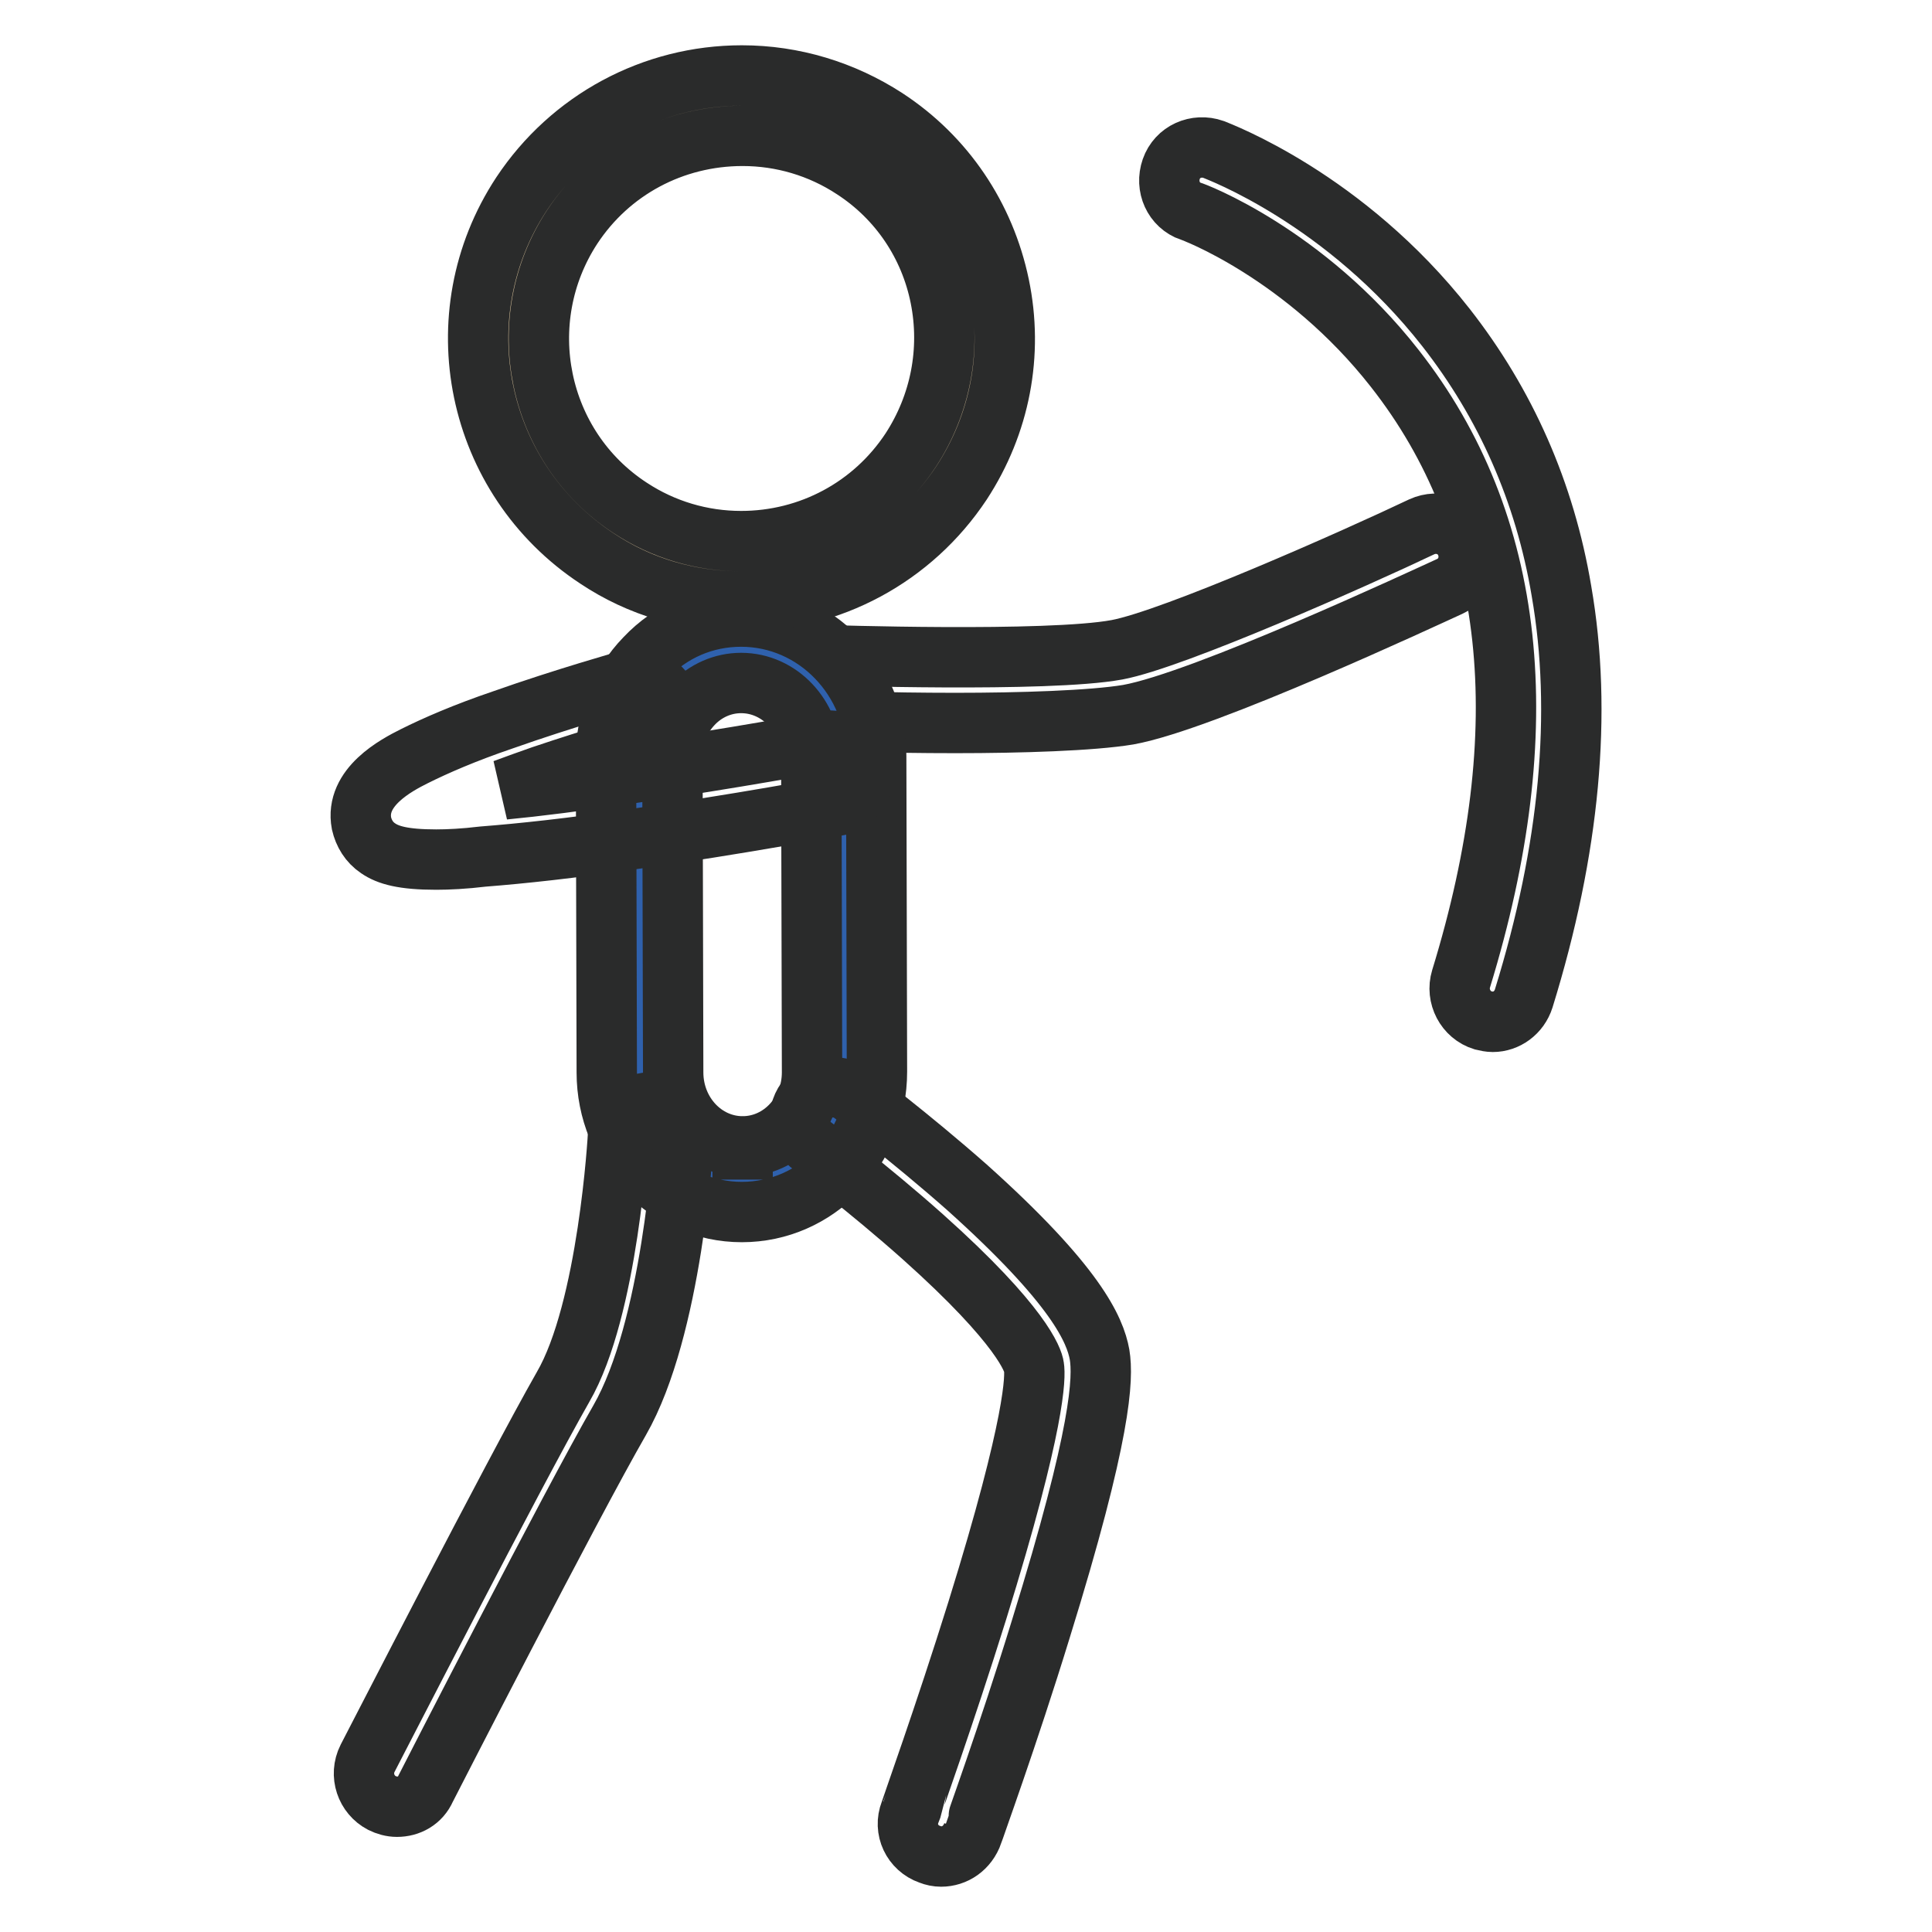
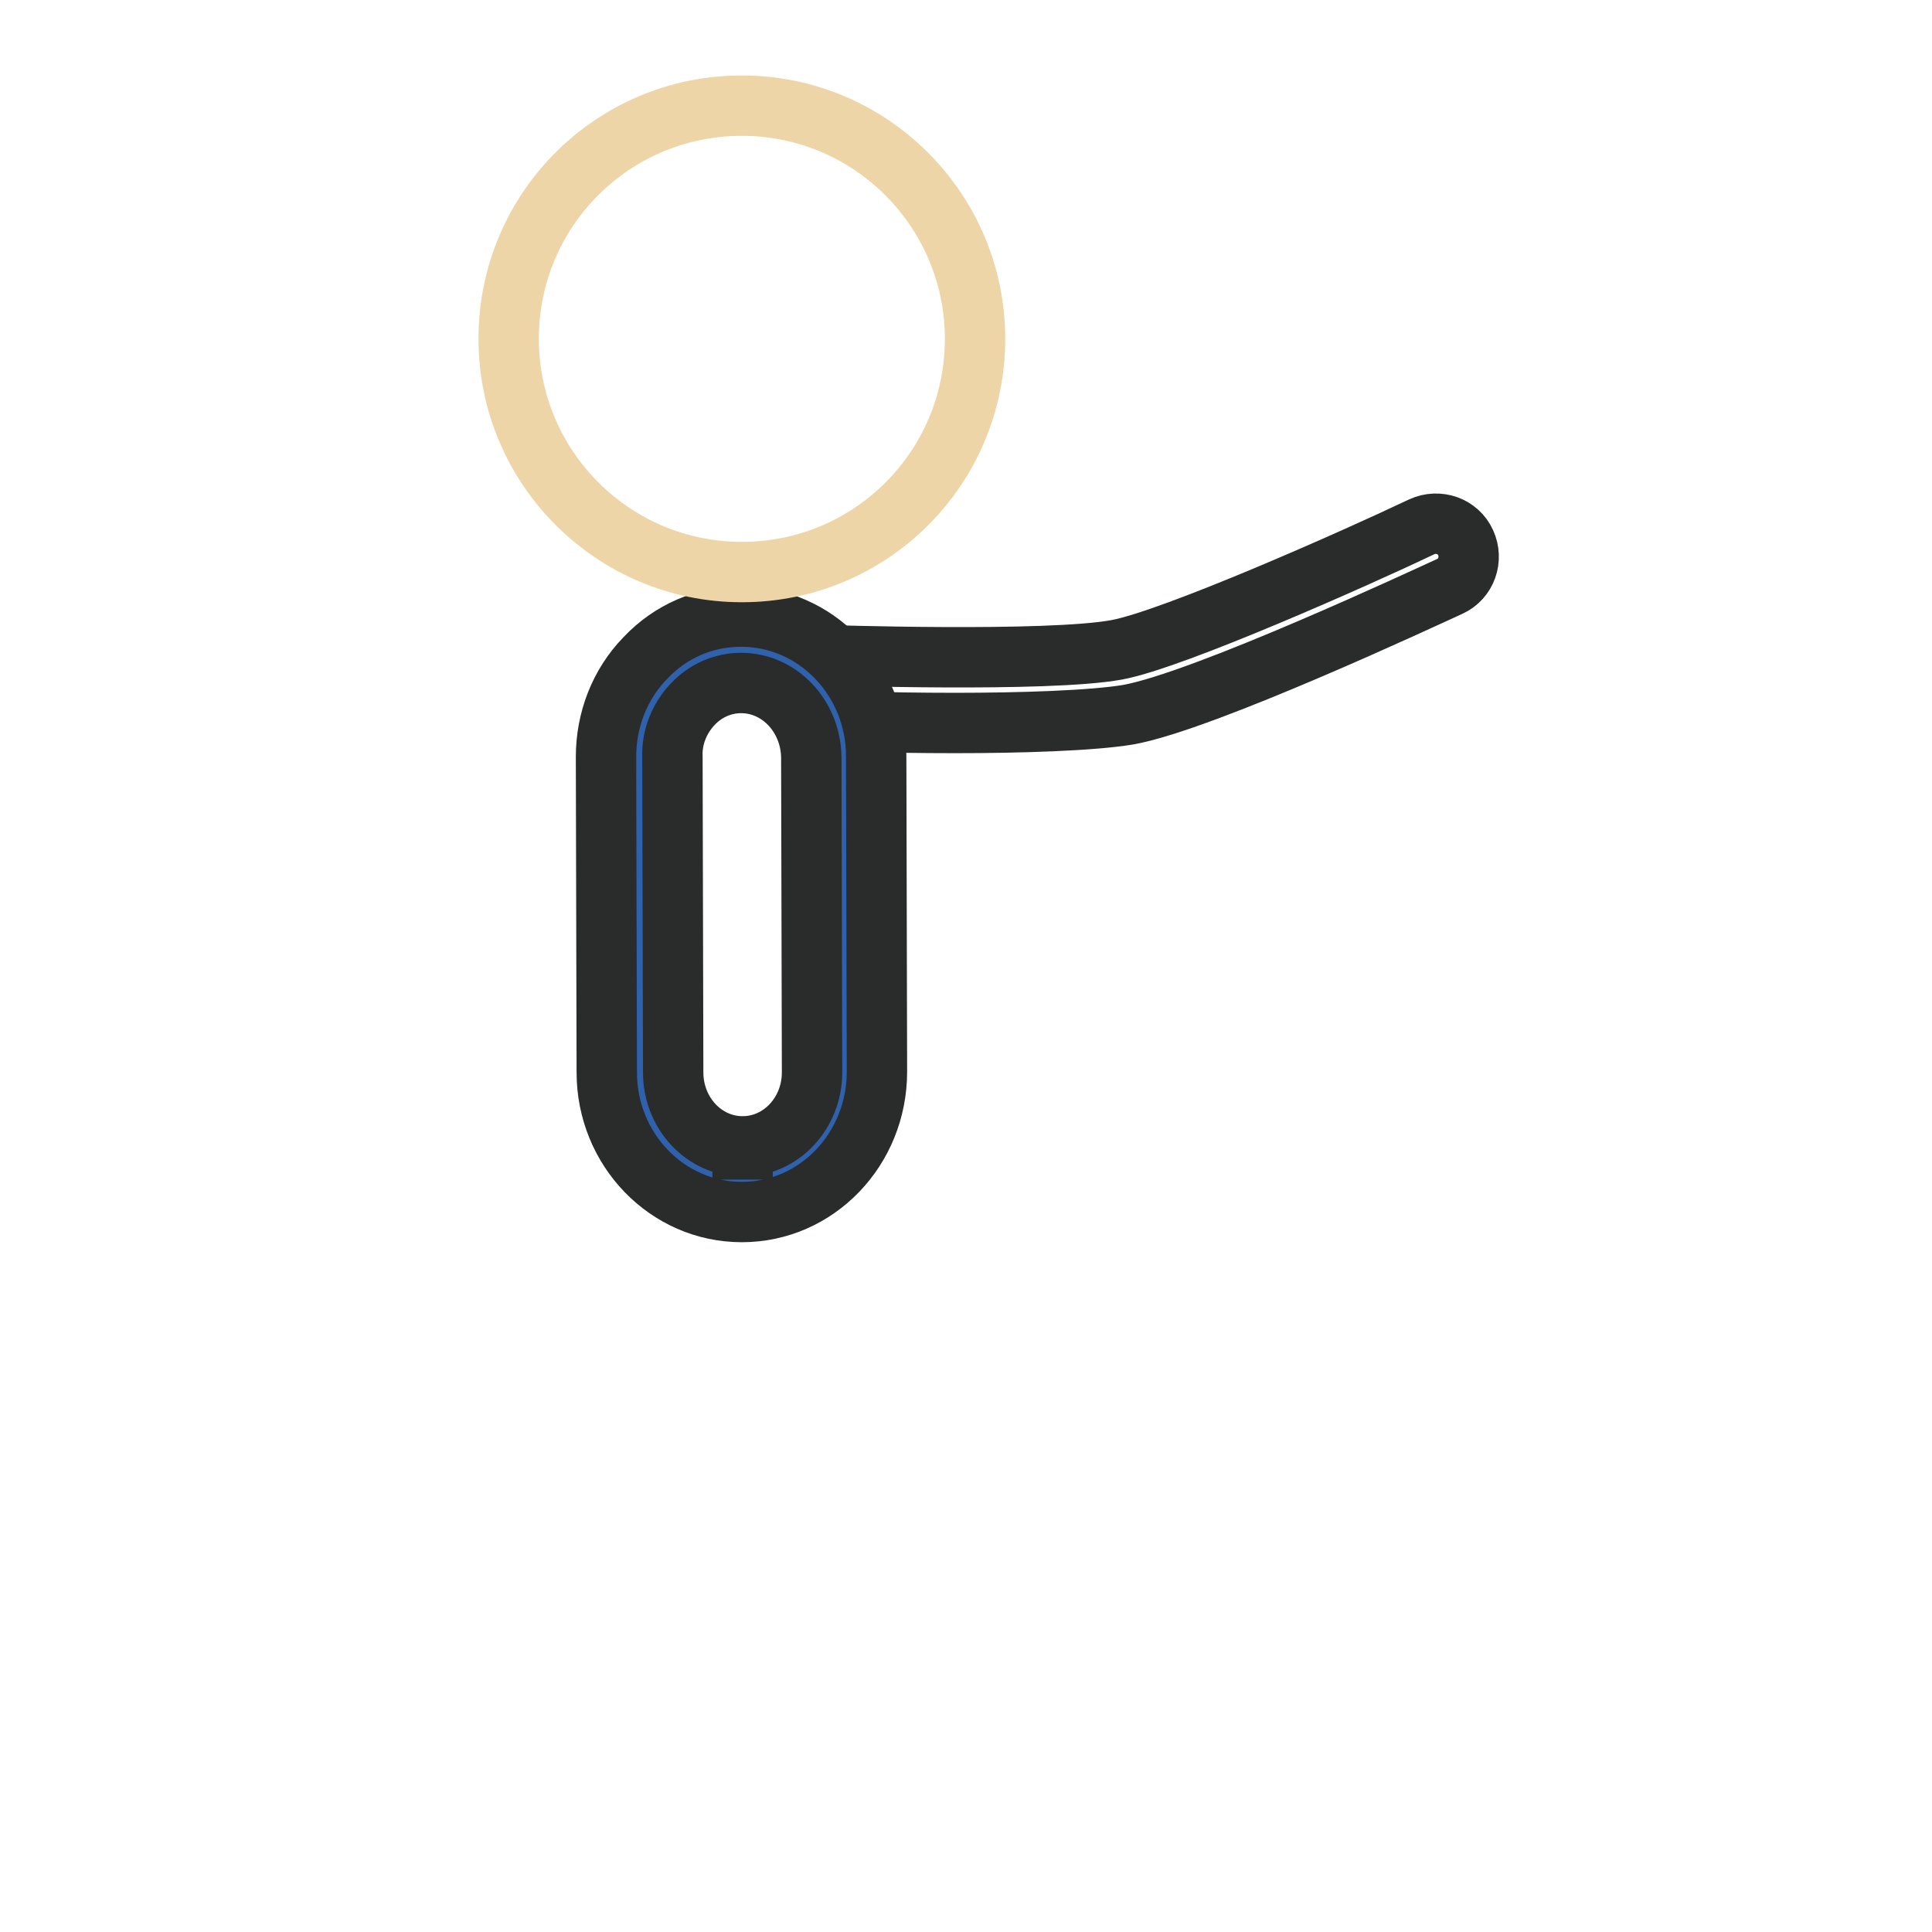
<svg xmlns="http://www.w3.org/2000/svg" version="1.1" x="0px" y="0px" viewBox="0 0 256 256" enable-background="new 0 0 256 256" xml:space="preserve">
  <g>
    <path stroke-width="8" fill-opacity="0" stroke="#2a2b2b" d="M126.6,95.8c-9.2,0-17.3-0.3-18-0.3c-2.4-0.1-4.3-2.1-4.2-4.5c0.1-2.4,2.1-4.3,4.5-4.2 c0.3,0,29.9,1,39.1-0.7c7.5-1.4,31.8-12.2,40.4-16.3c2.2-1,4.8-0.1,5.8,2.1c1,2.2,0.1,4.8-2.1,5.8c-3.3,1.5-32.6,15.2-42.6,17 C144.7,95.5,135.2,95.8,126.6,95.8z" />
    <path stroke-width="8" fill-opacity="0" stroke="#2f61ad" d="M84.7,142.1c0,7.8,6.1,14.2,13.6,14.2s13.5-6.4,13.5-14.2l-0.1-41.8c0-7.8-6.1-14.2-13.6-14.2 c-7.5,0-13.5,6.4-13.5,14.2L84.7,142.1z" />
    <path stroke-width="8" fill-opacity="0" stroke="#2a2b2b" d="M98.3,160.6c-9.9,0-17.9-8.3-17.9-18.5l-0.1-41.8c0-4.9,1.8-9.6,5.2-13.1c3.4-3.6,7.9-5.5,12.7-5.5 c9.9,0,17.9,8.3,17.9,18.5l0.1,41.8C116.2,152.3,108.2,160.6,98.3,160.6L98.3,160.6L98.3,160.6z M98.2,90.5c-2.4,0-4.7,1-6.4,2.8 c-1.8,1.9-2.8,4.4-2.7,7l0.1,41.8c0,5.4,4.1,9.8,9.2,9.8v4.4l0-4.4c5.1,0,9.2-4.4,9.2-9.8l-0.1-41.8 C107.4,94.9,103.3,90.5,98.2,90.5z" />
    <path stroke-width="8" fill-opacity="0" stroke="#eed5a8" d="M67.4,44.9c0,17,13.8,30.9,30.9,30.9s30.9-13.8,30.9-30.9c0-17-13.8-30.9-30.9-30.9S67.4,27.8,67.4,44.9z" />
-     <path stroke-width="8" fill-opacity="0" stroke="#2a2b2b" d="M79.1,74C63,63.4,58.5,41.8,69.1,25.7C75.6,15.9,86.5,10,98.3,10c6.8,0,13.4,2,19.1,5.7 c7.8,5.1,13.1,13,15,22.1c1.9,9.1,0.1,18.4-5,26.2c-6.5,9.8-17.4,15.7-29.2,15.7C91.4,79.7,84.8,77.8,79.1,74z M75.8,30.1 c-8.1,12.4-4.7,29.1,7.7,37.2c4.4,2.9,9.5,4.4,14.7,4.4c9.1,0,17.5-4.5,22.5-12.1c3.9-6,5.3-13.2,3.9-20.2c-1.4-7-5.5-13.1-11.5-17 c-4.4-2.9-9.5-4.4-14.7-4.4C89.2,18,80.8,22.5,75.8,30.1L75.8,30.1z M57.8,113.9c-4.4,0-6.4-0.6-7.7-1.5c-1.2-0.8-1.9-2-2.2-3.3 c-0.9-4.8,4.6-7.7,7-8.9c2.8-1.4,6.7-3.1,11.7-4.8c8.2-2.9,16.4-5.2,16.7-5.3c2.3-0.6,4.7,0.7,5.4,3c0.6,2.3-0.7,4.7-3,5.4 c-0.1,0-6.8,1.9-13.9,4.3c-1.7,0.6-3.4,1.2-5,1.8c4.2-0.4,9.8-1.1,17.2-2.2c13-1.9,25.1-4.1,25.2-4.2c2.4-0.4,4.7,1.1,5.1,3.5 c0.4,2.4-1.1,4.7-3.5,5.1c-0.1,0-13.3,2.5-27,4.4c-8.1,1.2-14.7,1.9-19.8,2.3C61.5,113.8,59.4,113.9,57.8,113.9z M124.7,246 c-0.5,0-1-0.1-1.5-0.3c-2.3-0.8-3.5-3.3-2.6-5.6c0-0.1,4.6-12.9,8.9-26.7c7.8-25.1,7.7-31.1,7.5-32.3c-0.1-0.8-1.5-5.4-14.7-17.2 c-7.3-6.5-14.5-11.9-14.6-12c-1.9-1.4-2.3-4.2-0.9-6.1c1.4-1.9,4.2-2.3,6.1-0.9c0.3,0.2,7.6,5.7,15.2,12.4 c14.5,13,17,18.9,17.6,22.2c0.5,3.1,0.3,10.3-7.8,36.4c-4.3,14-9,26.9-9,27C128.2,244.9,126.5,246,124.7,246z M52.6,239.4 c-0.7,0-1.4-0.2-2-0.5c-2.1-1.1-3-3.7-1.9-5.9c0.8-1.5,19.4-37.8,25.9-49.2c6-10.3,7.3-33.3,7.3-33.6c0.1-2.4,2.2-4.3,4.6-4.1 c2.4,0.1,4.3,2.2,4.1,4.6c-0.1,1-1.5,25.3-8.5,37.5c-6.4,11.1-25.5,48.4-25.7,48.8C55.7,238.6,54.2,239.4,52.6,239.4z M197.8,135.4 c-0.4,0-0.9-0.1-1.3-0.2c-2.3-0.7-3.6-3.2-2.9-5.5c10.2-33.2,7.3-60.4-8.8-80.9c-11.9-15.2-26.8-20.8-27-20.8 c-2.3-0.8-3.4-3.3-2.6-5.6c0.8-2.3,3.3-3.4,5.6-2.6c0.7,0.3,17.4,6.5,30.8,23.6c7.9,10.1,13.1,21.8,15.3,34.9 c2.8,16.1,1.1,34.3-5,54C201.3,134.2,199.6,135.4,197.8,135.4z" />
  </g>
</svg>